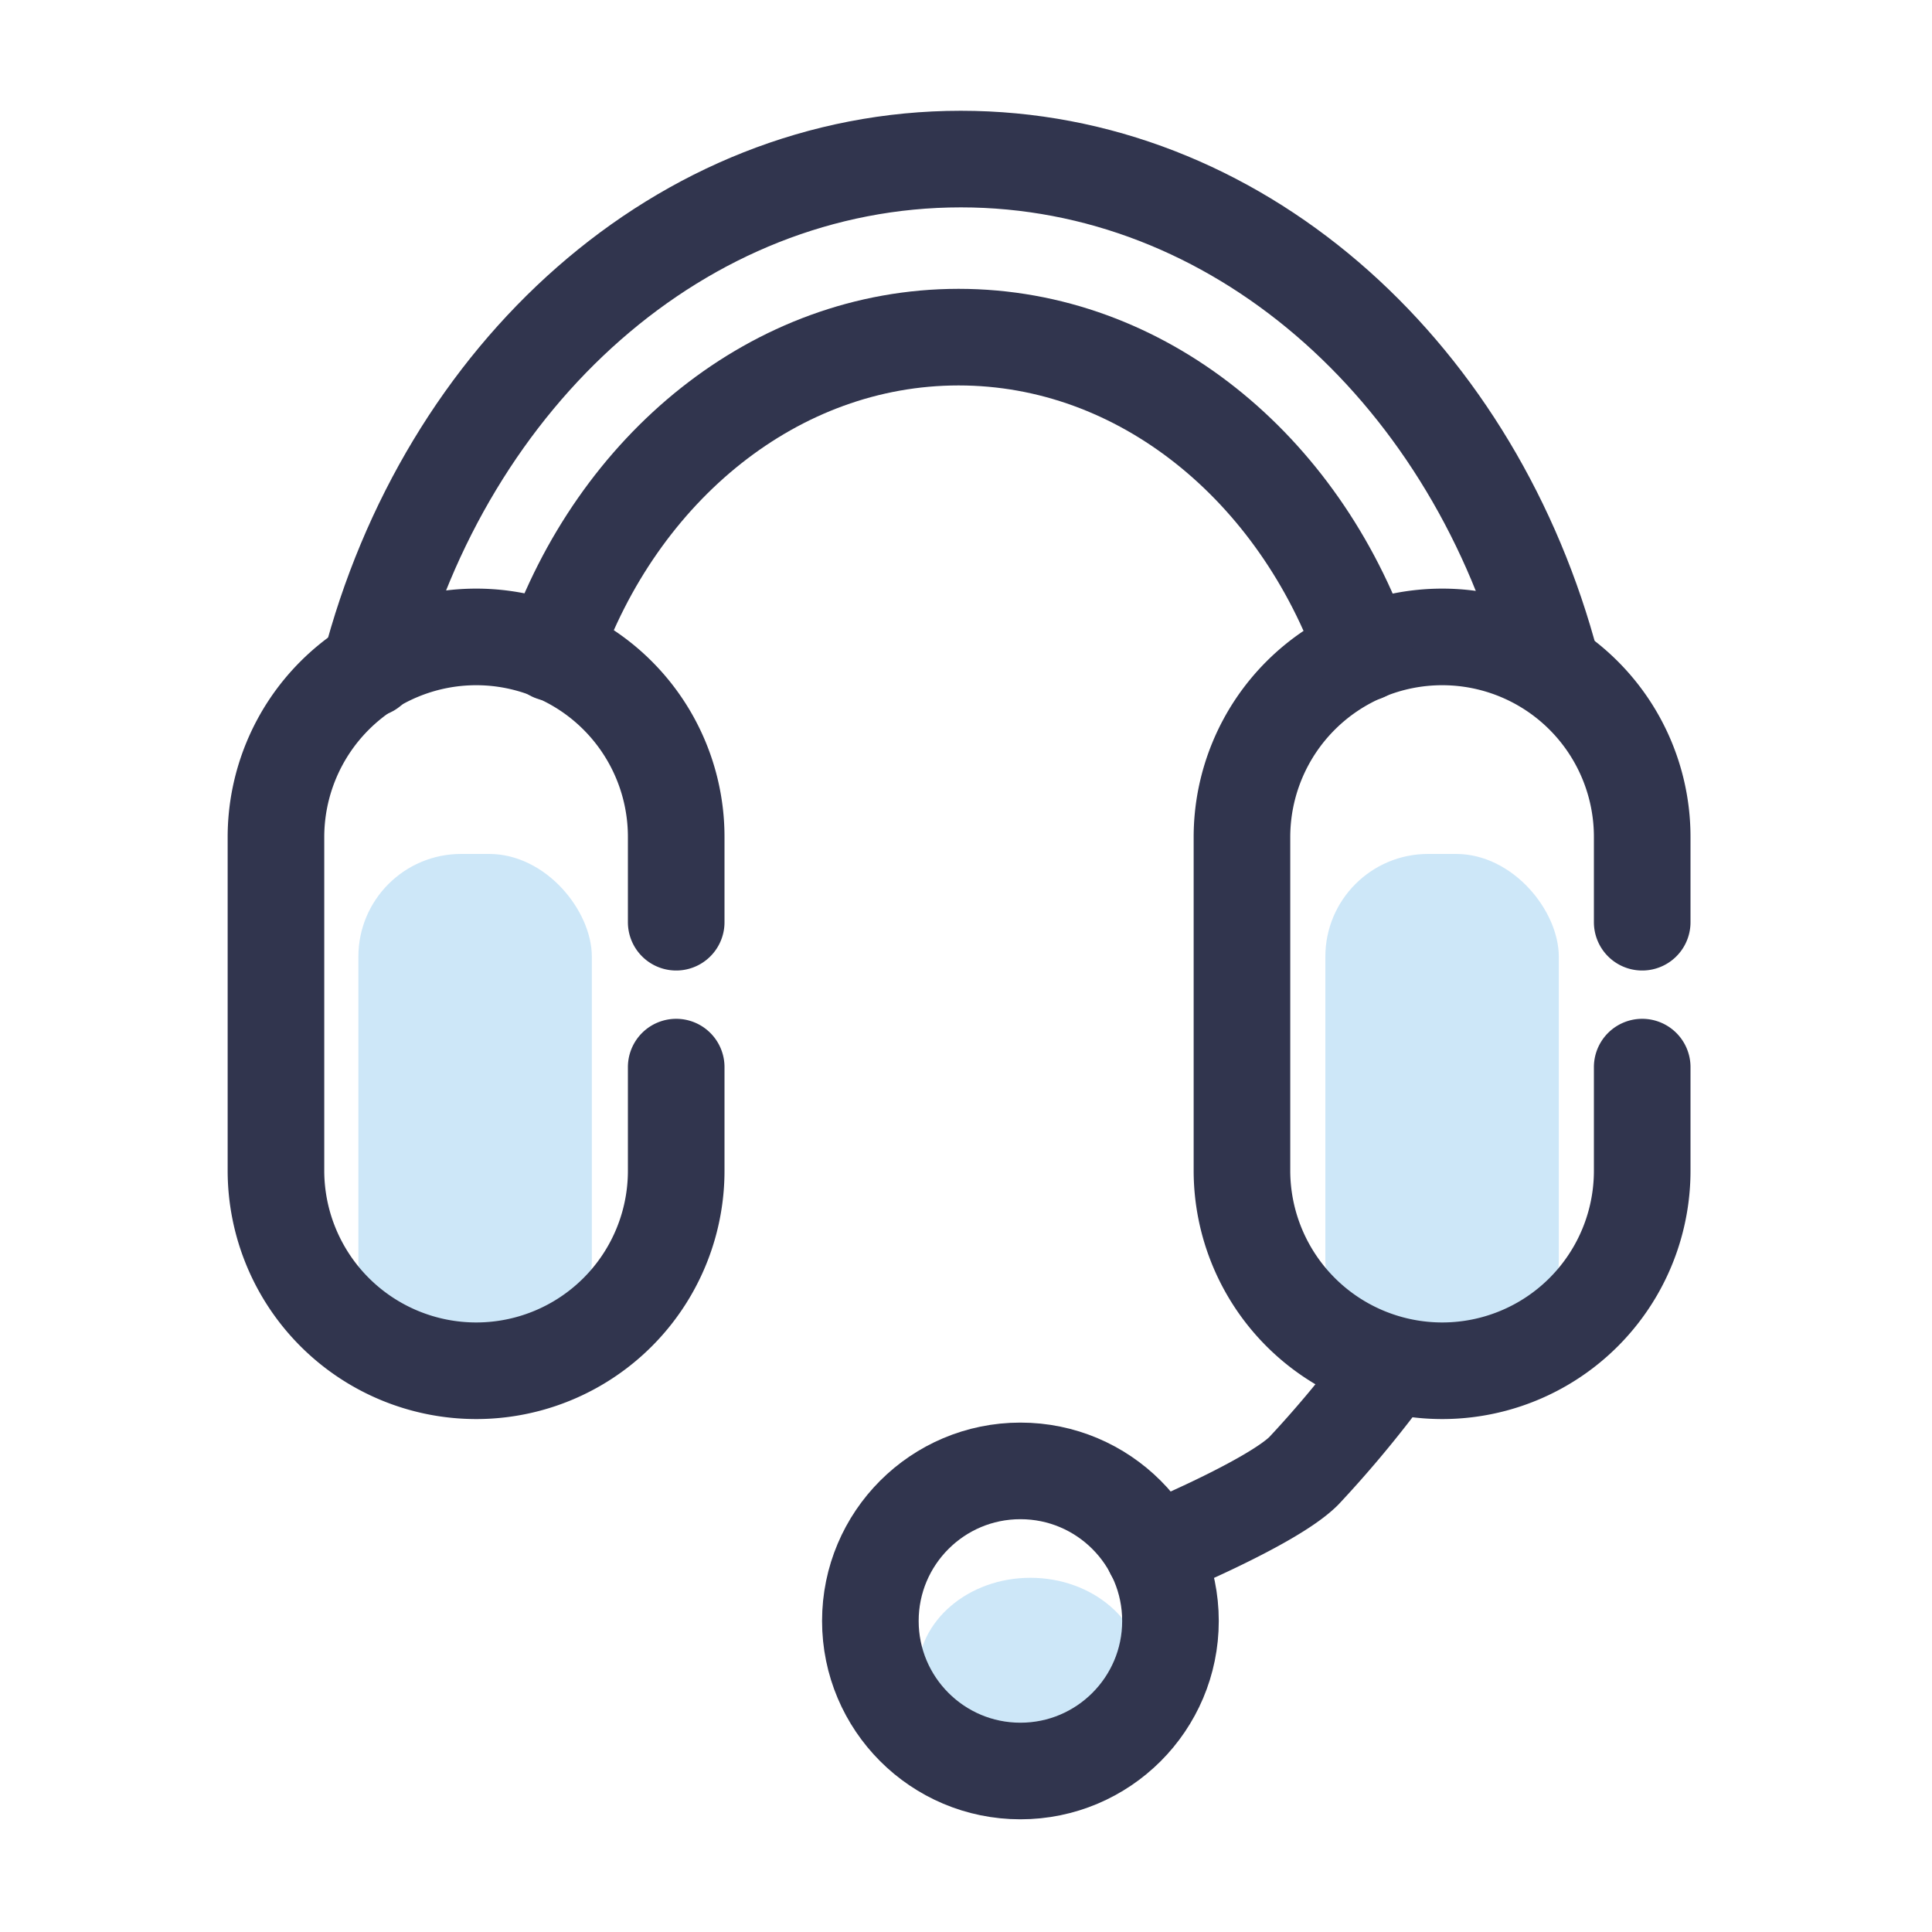
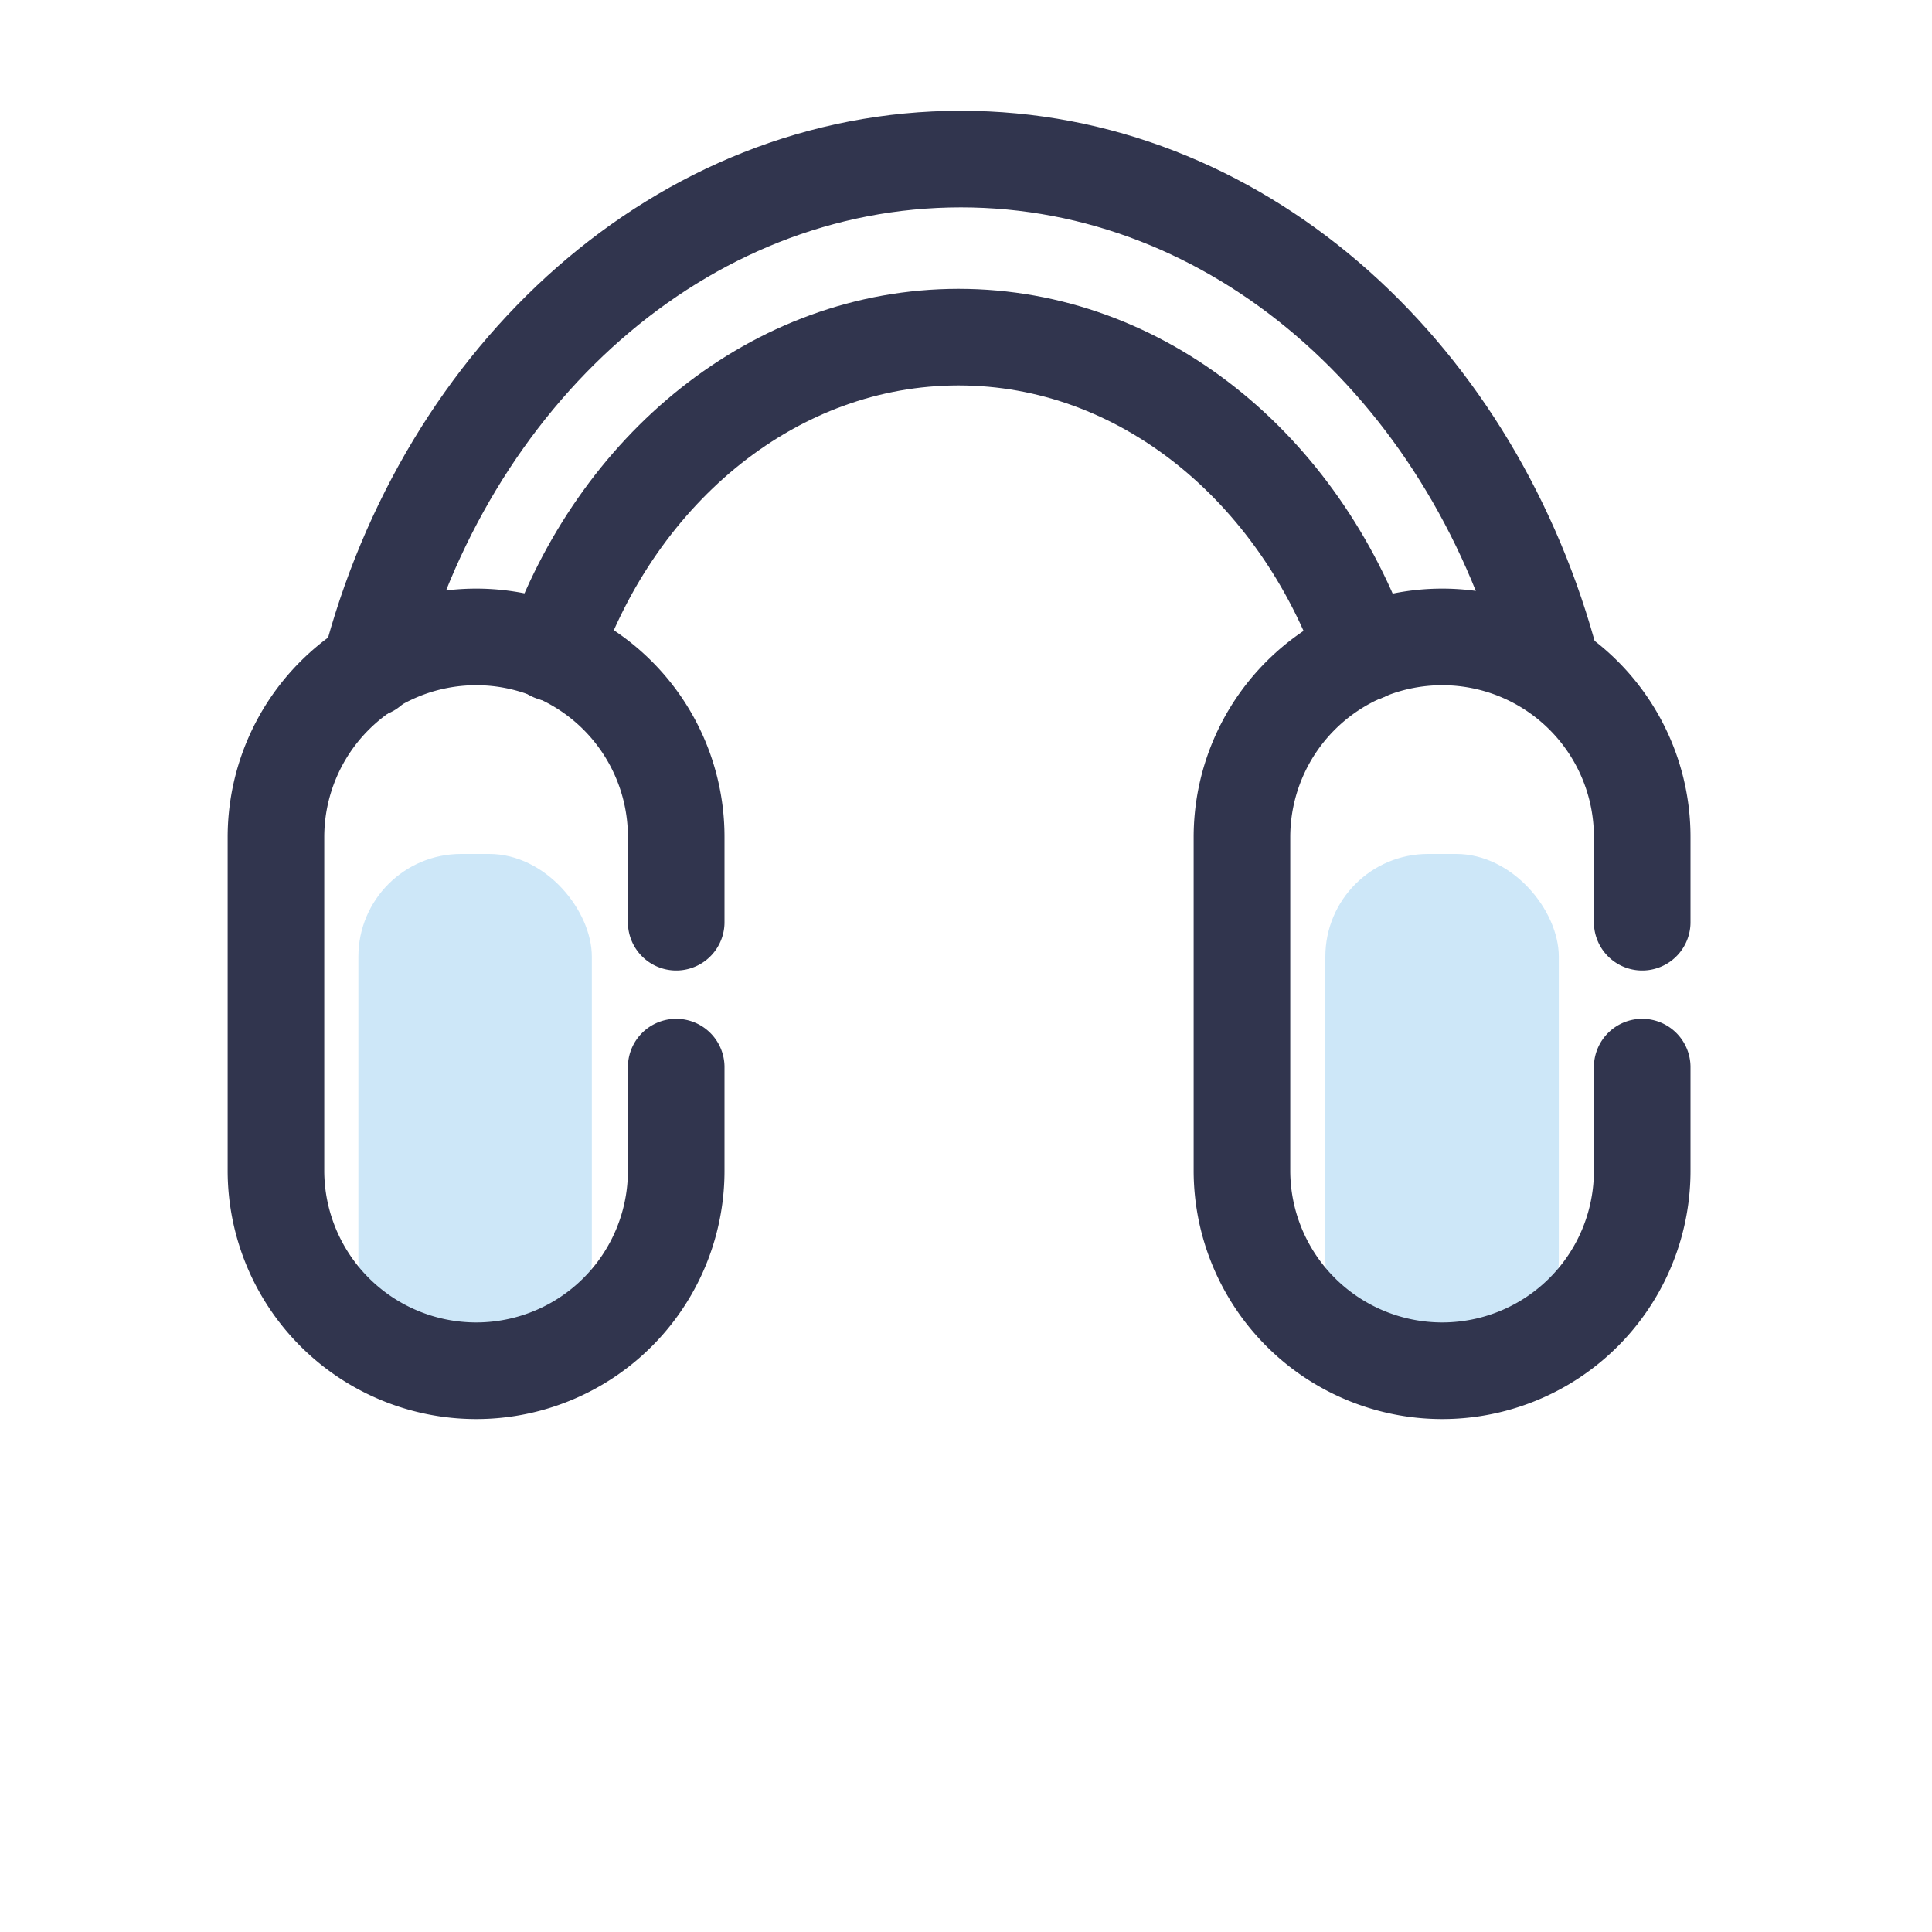
<svg xmlns="http://www.w3.org/2000/svg" id="layer_1" data-name="layer 1" viewBox="0 0 60 60">
  <defs>
    <style>.cls-1{fill:#cde7f8;}.cls-2{fill:none;stroke:#31354e;stroke-linecap:round;stroke-miterlimit:10;stroke-width:3px;}</style>
  </defs>
-   <ellipse class="cls-1" cx="32" cy="52" rx="3.5" ry="3" />
  <rect class="cls-1" x="11.13" y="26.52" width="7.25" height="15.79" rx="3.19" />
  <path class="cls-2" d="M21,33.14v3.22a6.21,6.21,0,0,1-6.21,6.21h0a6.22,6.22,0,0,1-6.22-6.21V26a6.22,6.22,0,0,1,6.22-6.22h0A6.21,6.21,0,0,1,21,26v2.64" />
  <rect class="cls-1" x="41.16" y="26.52" width="7.25" height="15.79" rx="3.19" />
  <path class="cls-2" d="M51,33.14v3.22a6.21,6.21,0,0,1-6.21,6.21h0a6.22,6.22,0,0,1-6.22-6.21V26a6.22,6.22,0,0,1,6.22-6.22h0A6.21,6.21,0,0,1,51,26v2.64" />
  <path class="cls-2" d="M11.48,20.77c2.36-9.15,9.68-15.83,18.36-15.83,8.52,0,15.73,6.44,18.23,15.34" />
  <path class="cls-2" d="M17.17,20.28c2-5.75,6.91-9.81,12.6-9.81s10.58,4.06,12.6,9.81" />
-   <circle class="cls-2" cx="31.69" cy="50.34" r="4.66" />
-   <path class="cls-2" d="M42.86,42.86a34.57,34.57,0,0,1-2.37,2.82c-1,1-4.67,2.51-4.67,2.51" />
</svg>